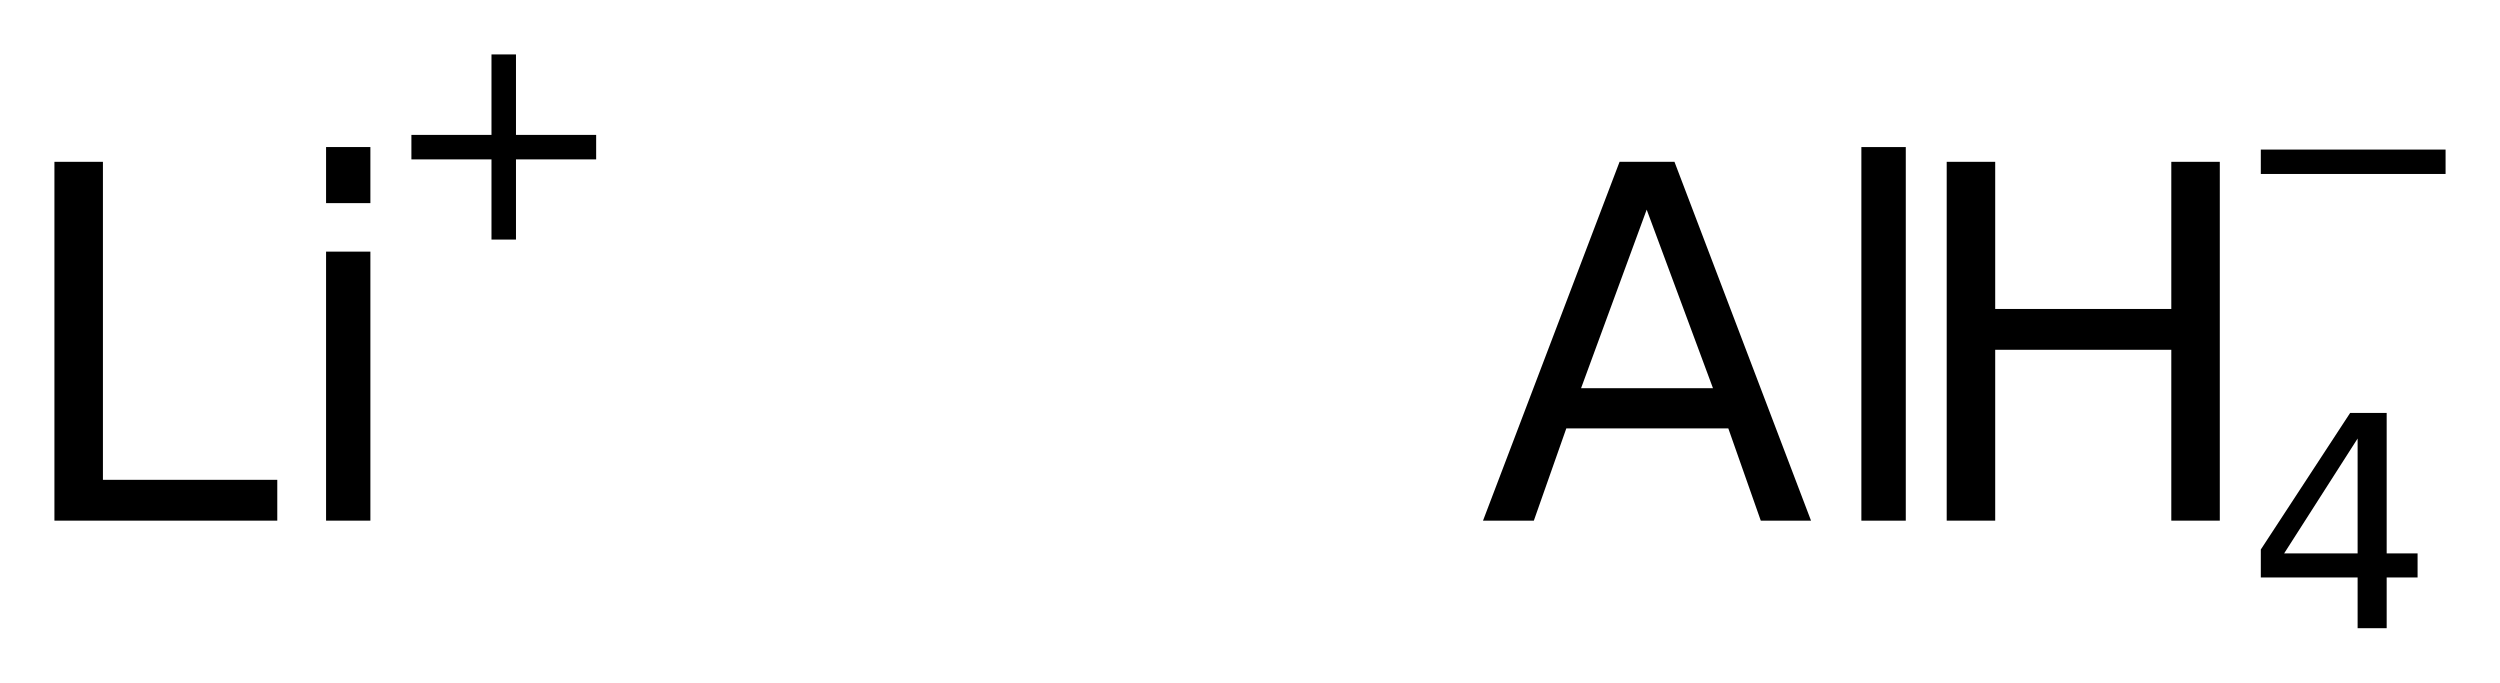
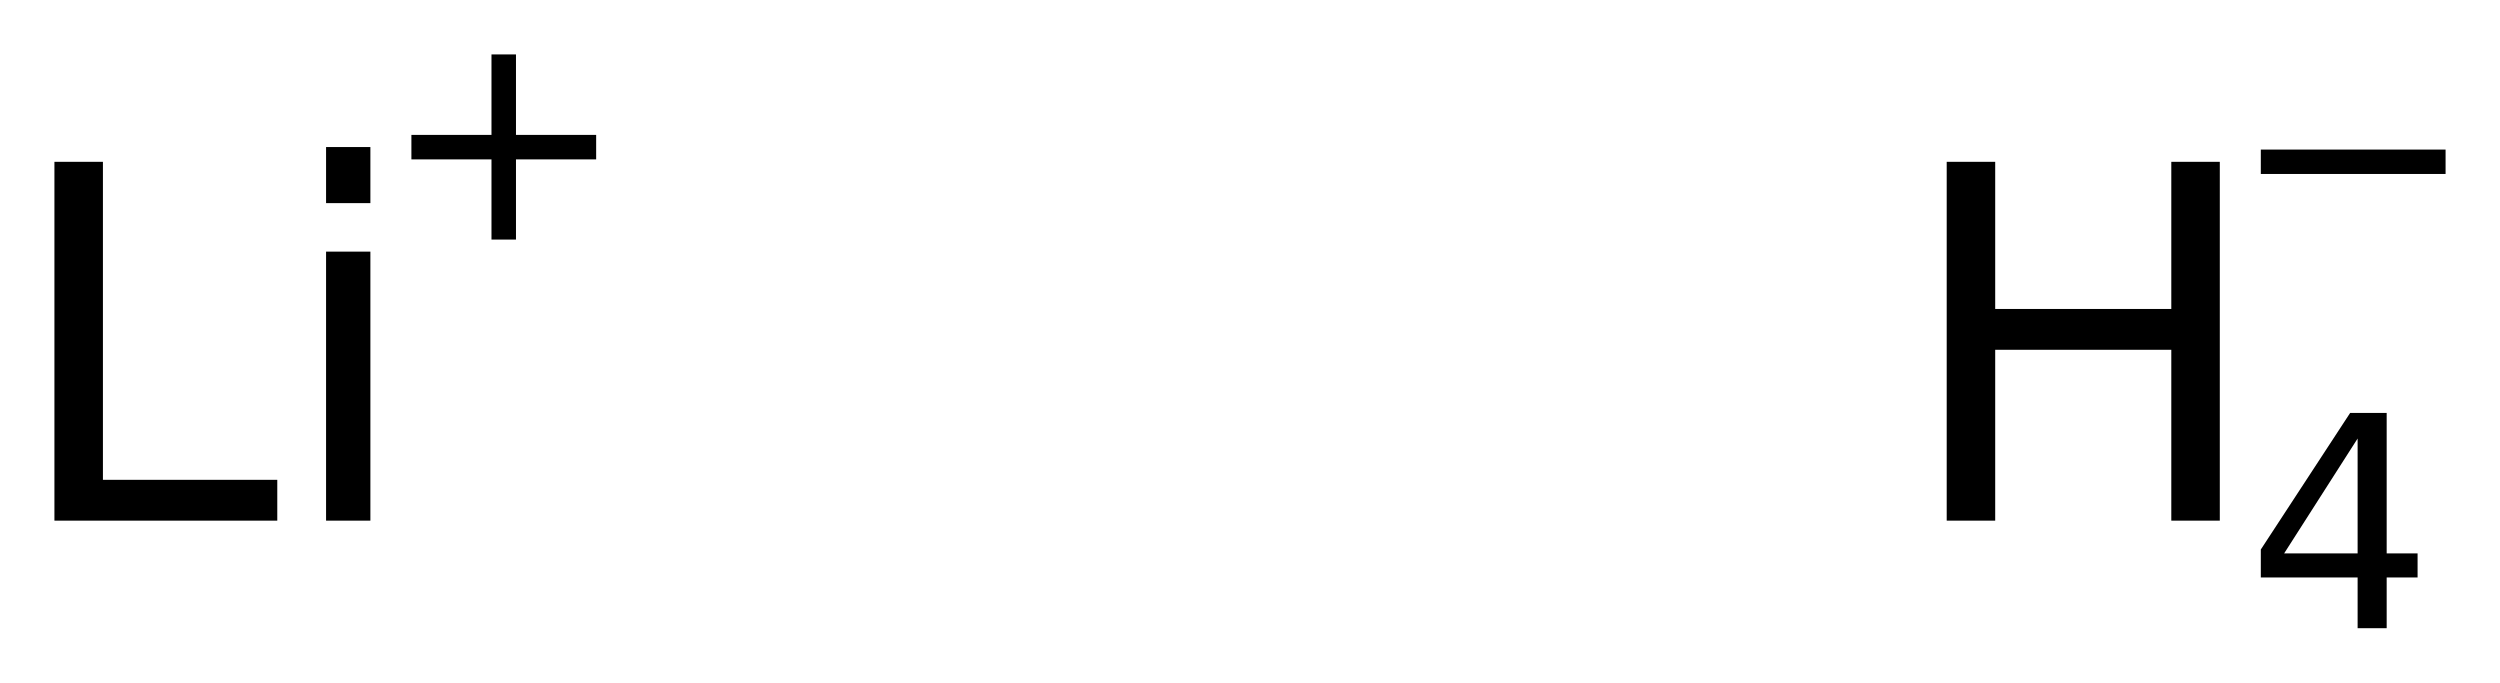
<svg xmlns="http://www.w3.org/2000/svg" version="1.2" width="25.723mm" height="7.024mm" viewBox="0 0 25.723 7.024">
  <desc>Generated by the Chemistry Development Kit (http://github.com/cdk)</desc>
  <g stroke-linecap="round" stroke-linejoin="round" fill="#000000">
    <rect x=".0" y=".0" width="26.0" height="8.0" fill="#FFFFFF" stroke="none" />
    <g id="mol1" class="mol">
      <g id="mol1atm1" class="atom">
        <path d="M.56 1.665h.499v3.272h1.794v.42h-2.293v-3.692zM3.355 2.589h.456v2.768h-.456v-2.768zM3.355 1.513h.456v.577h-.456v-.577z" stroke="none" />
-         <path d="M5.309 .56v.828h.825v.252h-.825v.825h-.252v-.825h-.824v-.252h.824v-.828h.252z" stroke="none" />
+         <path d="M5.309 .56v.828h.825v.252h-.825v.825h-.252v-.825h-.824v-.252h.824v-.828z" stroke="none" />
      </g>
      <g id="mol1atm2" class="atom">
-         <path d="M16.943 2.157l-.675 1.837h1.357l-.682 -1.837zM16.664 1.665h.565l1.405 3.692h-.517l-.334 -.949h-1.667l-.334 .949h-.523l1.405 -3.692zM19.152 1.513h.457v3.844h-.457v-3.845z" stroke="none" />
        <path d="M20.03 1.665h.499v1.514h1.812v-1.514h.499v3.692h-.499v-1.758h-1.812v1.758h-.499v-3.692z" stroke="none" />
        <path d="M24.258 4.512l-.756 1.182h.756v-1.182zM24.181 4.249h.376v1.445h.318v.248h-.318v.522h-.299v-.522h-.996v-.288l.919 -1.405z" stroke="none" />
        <path d="M23.262 1.539h1.901v.251h-1.901v-.251z" stroke="none" />
      </g>
    </g>
  </g>
</svg>